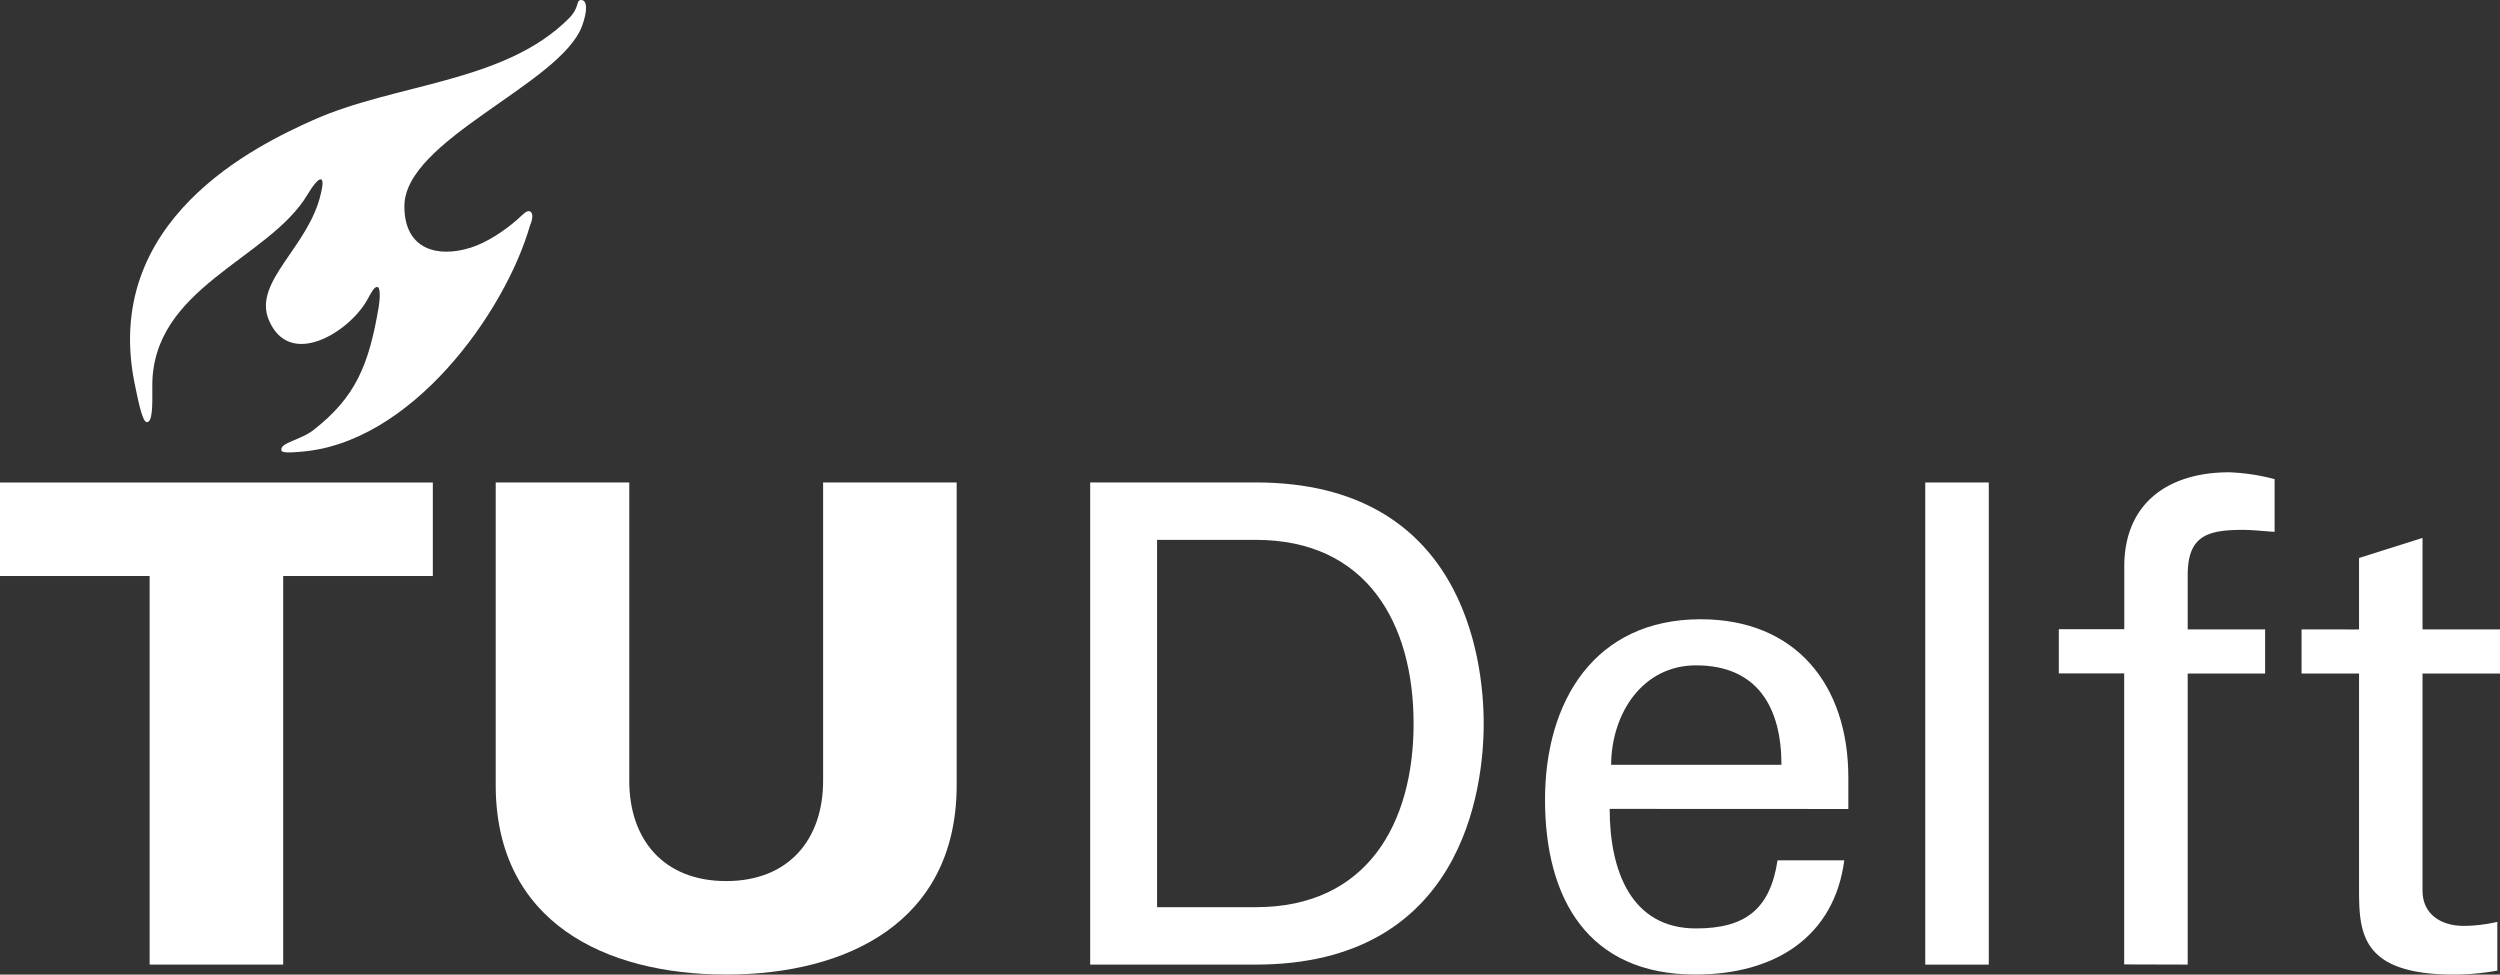
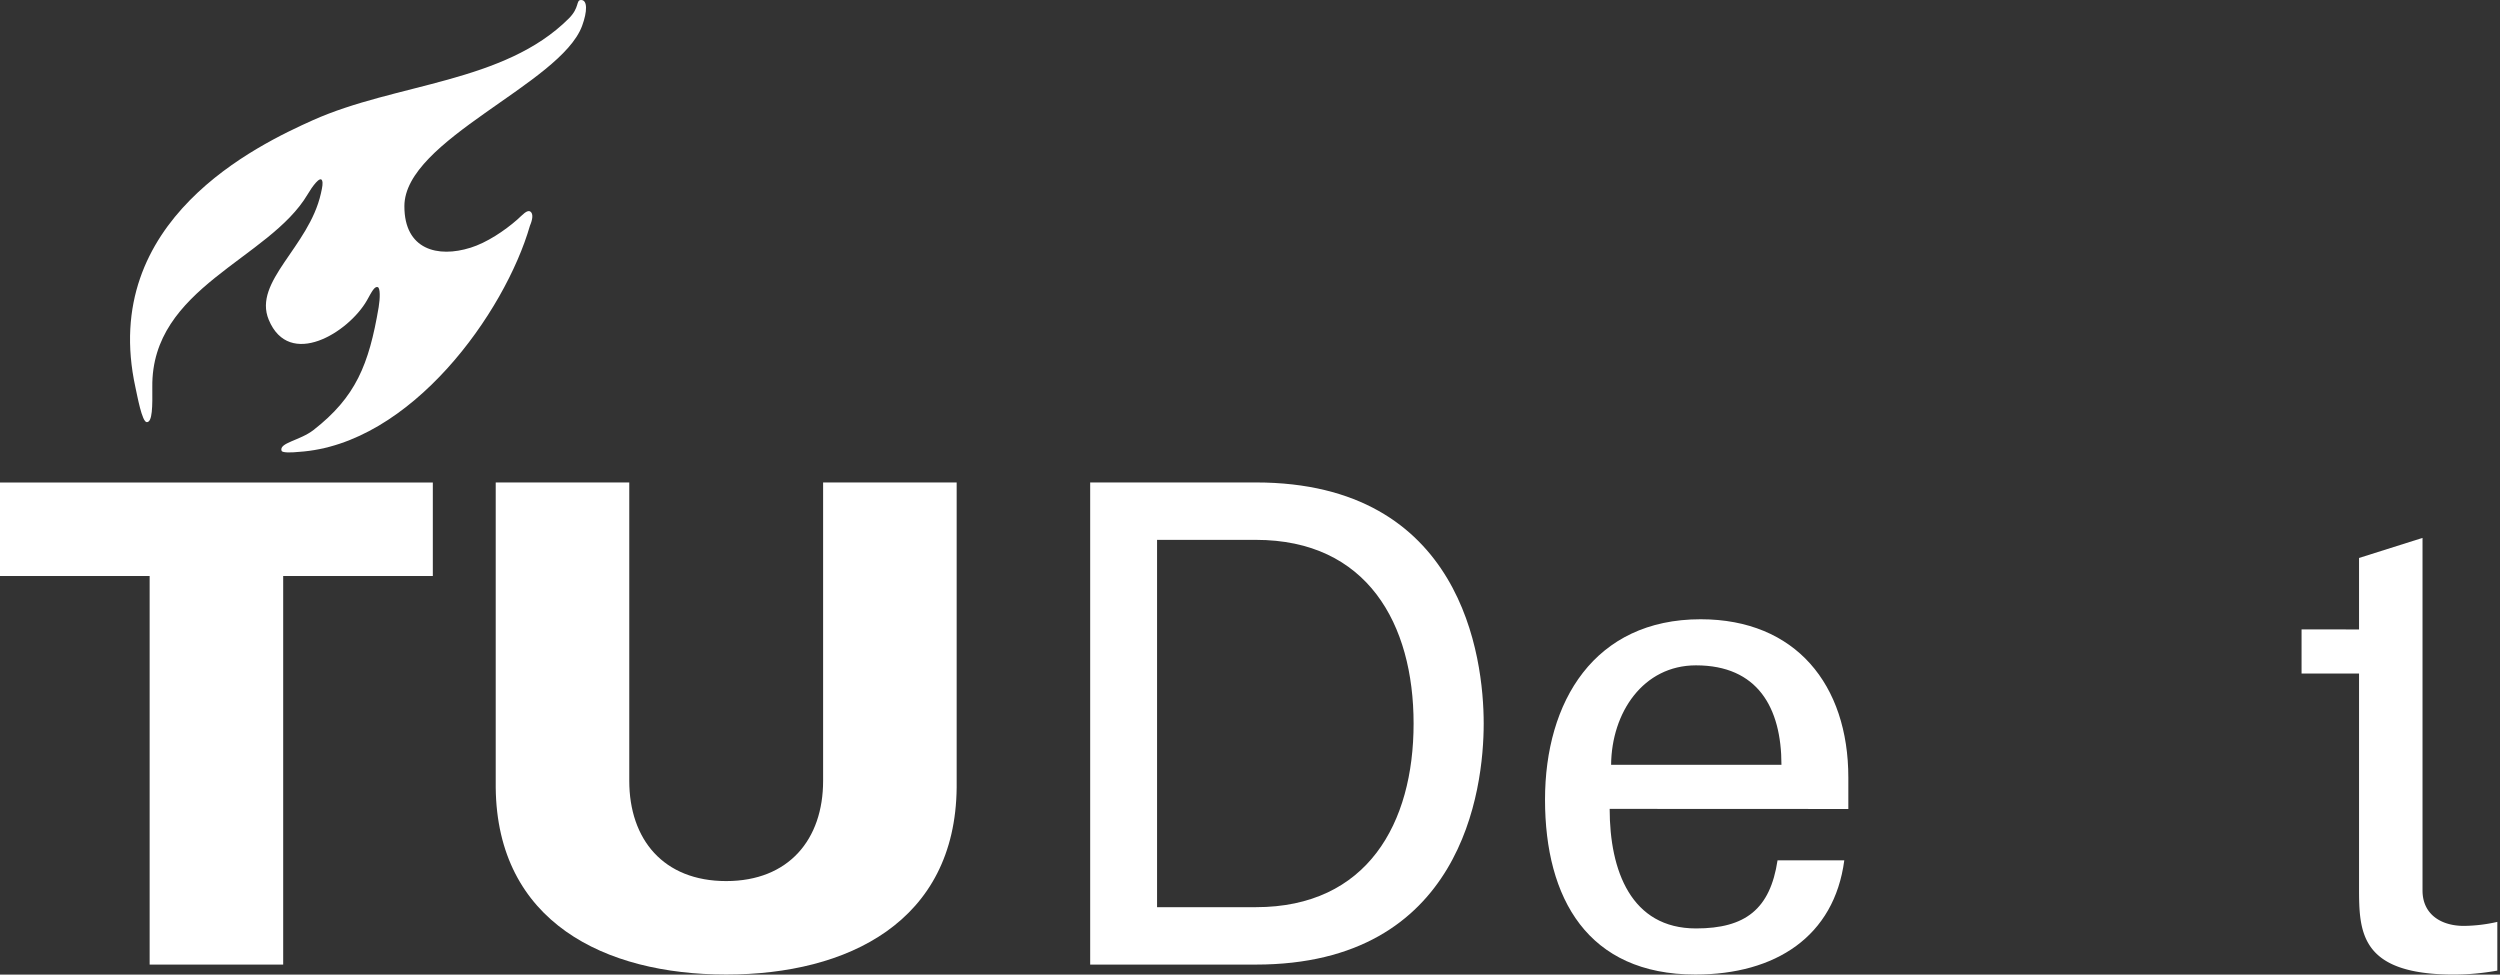
<svg xmlns="http://www.w3.org/2000/svg" viewBox="0 0 728.94 284.18">
  <rect x="0" y="0" width="728.94" height="284.18" fill="#333333" stroke="none" />
  <defs>
    <style>.cls-1{fill:#fff;}</style>
  </defs>
  <title>TU-Delft_logo_White</title>
  <g id="Layer_2" data-name="Layer 2">
    <g id="Layer_1-2" data-name="Layer 1">
      <path class="cls-1" d="M211.73,256.9C230,256.9,240,244.74,240,227.68v-87h38.94v88.94c-.38,39.16-31.75,54.53-67.2,54.53s-66.82-15.37-67.2-54.53V140.68h38.94v87c0,17.06,9.95,29.22,28.26,29.22" />
      <polygon class="cls-1" points="0 140.69 0 167.95 43.63 167.95 43.63 281.25 82.57 281.25 82.57 167.95 126.2 167.95 126.2 140.69 0 140.69" />
      <path class="cls-1" d="M137.18,72.23c-9.5,3-19.29.6-19.27-12.11,0-19.37,45.49-35.6,51.8-52.53,1.56-4.22,1.66-7.68-.36-7.59-1.45.1-.31,2.2-3.5,5.39C147,24.24,115.44,24.21,91.22,35.05,75.33,42.19,28.79,64.09,39.5,113c.52,2.31,1.9,10.09,3.31,10.09,1.66,0,1.65-4.62,1.6-10.24-.36-29.08,34.09-37.2,45.3-56.2,1.34-2.28,3.66-5.46,4.21-4,.27.72.1,1.78-.36,3.79C90.06,72,73.73,82.06,78.35,93.22c6,14.49,23.31,3.69,28.63-5.62,1.43-2.57,2.23-4.21,3.18-3.87.72.25.69,3.19.25,5.84-2.84,16.8-6.71,26.24-19,35.81-3.92,3.07-10.12,3.71-9.31,6.06.2.61,2.88.54,5,.32,32.76-2.09,60.16-40.71,67.42-65.95.77-1.78,1-3.44.19-4.07-1-.77-2.42,1-3.89,2.29-3.74,3.28-8.88,6.71-13.62,8.2" />
      <path class="cls-1" d="M538.93,235.88v-9.16c0-27.06-15.34-46.16-43.06-46.16-31,0-45.38,24-45.38,52.59,0,28.83,12.48,51,43.83,51,23.38,0,40.5-11.09,43.43-33.3H518.29c-2.16,14.22-9.35,19.86-23.78,19.86-18.9,0-25.17-16.82-25.17-34.86ZM469.76,223c.13-15.25,9.36-29,24.75-29,17.92,0,24.92,12.27,24.92,29Z" />
-       <rect class="cls-1" x="561.36" y="140.68" width="18.52" height="140.58" />
-       <path class="cls-1" d="M637.88,281.25V196.39h22.57V183.51H637.88V167.73c0-11.3,5.44-13.23,16-13.23,3.1,0,6.23.39,9.34.57V139.71a60.32,60.32,0,0,0-13.24-2c-17.52,0-30.59,8.78-30.59,27.49v18.26H600.3v12.88h19.06v84.86Z" />
-       <path class="cls-1" d="M671.08,183.52v12.87h16.76v62.28c0,13,.18,25.49,27.67,25.49A72,72,0,0,0,728.16,283V268.8a45.77,45.77,0,0,1-9.75,1.17c-6.62,0-12.06-3.34-12.06-10.32V196.39h22.59V183.52H706.35V156.84l-18.51,5.85v20.84Z" />
+       <path class="cls-1" d="M671.08,183.52v12.87h16.76v62.28c0,13,.18,25.49,27.67,25.49A72,72,0,0,0,728.16,283V268.8a45.77,45.77,0,0,1-9.75,1.17c-6.62,0-12.06-3.34-12.06-10.32V196.39V183.52H706.35V156.84l-18.51,5.85v20.84Z" />
      <path class="cls-1" d="M337.37,157.41h28.8c32.5,0,46,24.52,46,53.57s-13.48,53.53-46,53.53h-28.8Zm-19.5,123.84h48.3c60.12,0,66.44-50.89,66.44-70.27s-6.32-70.31-66.44-70.31h-48.3Z" />
    </g>
  </g>
</svg>